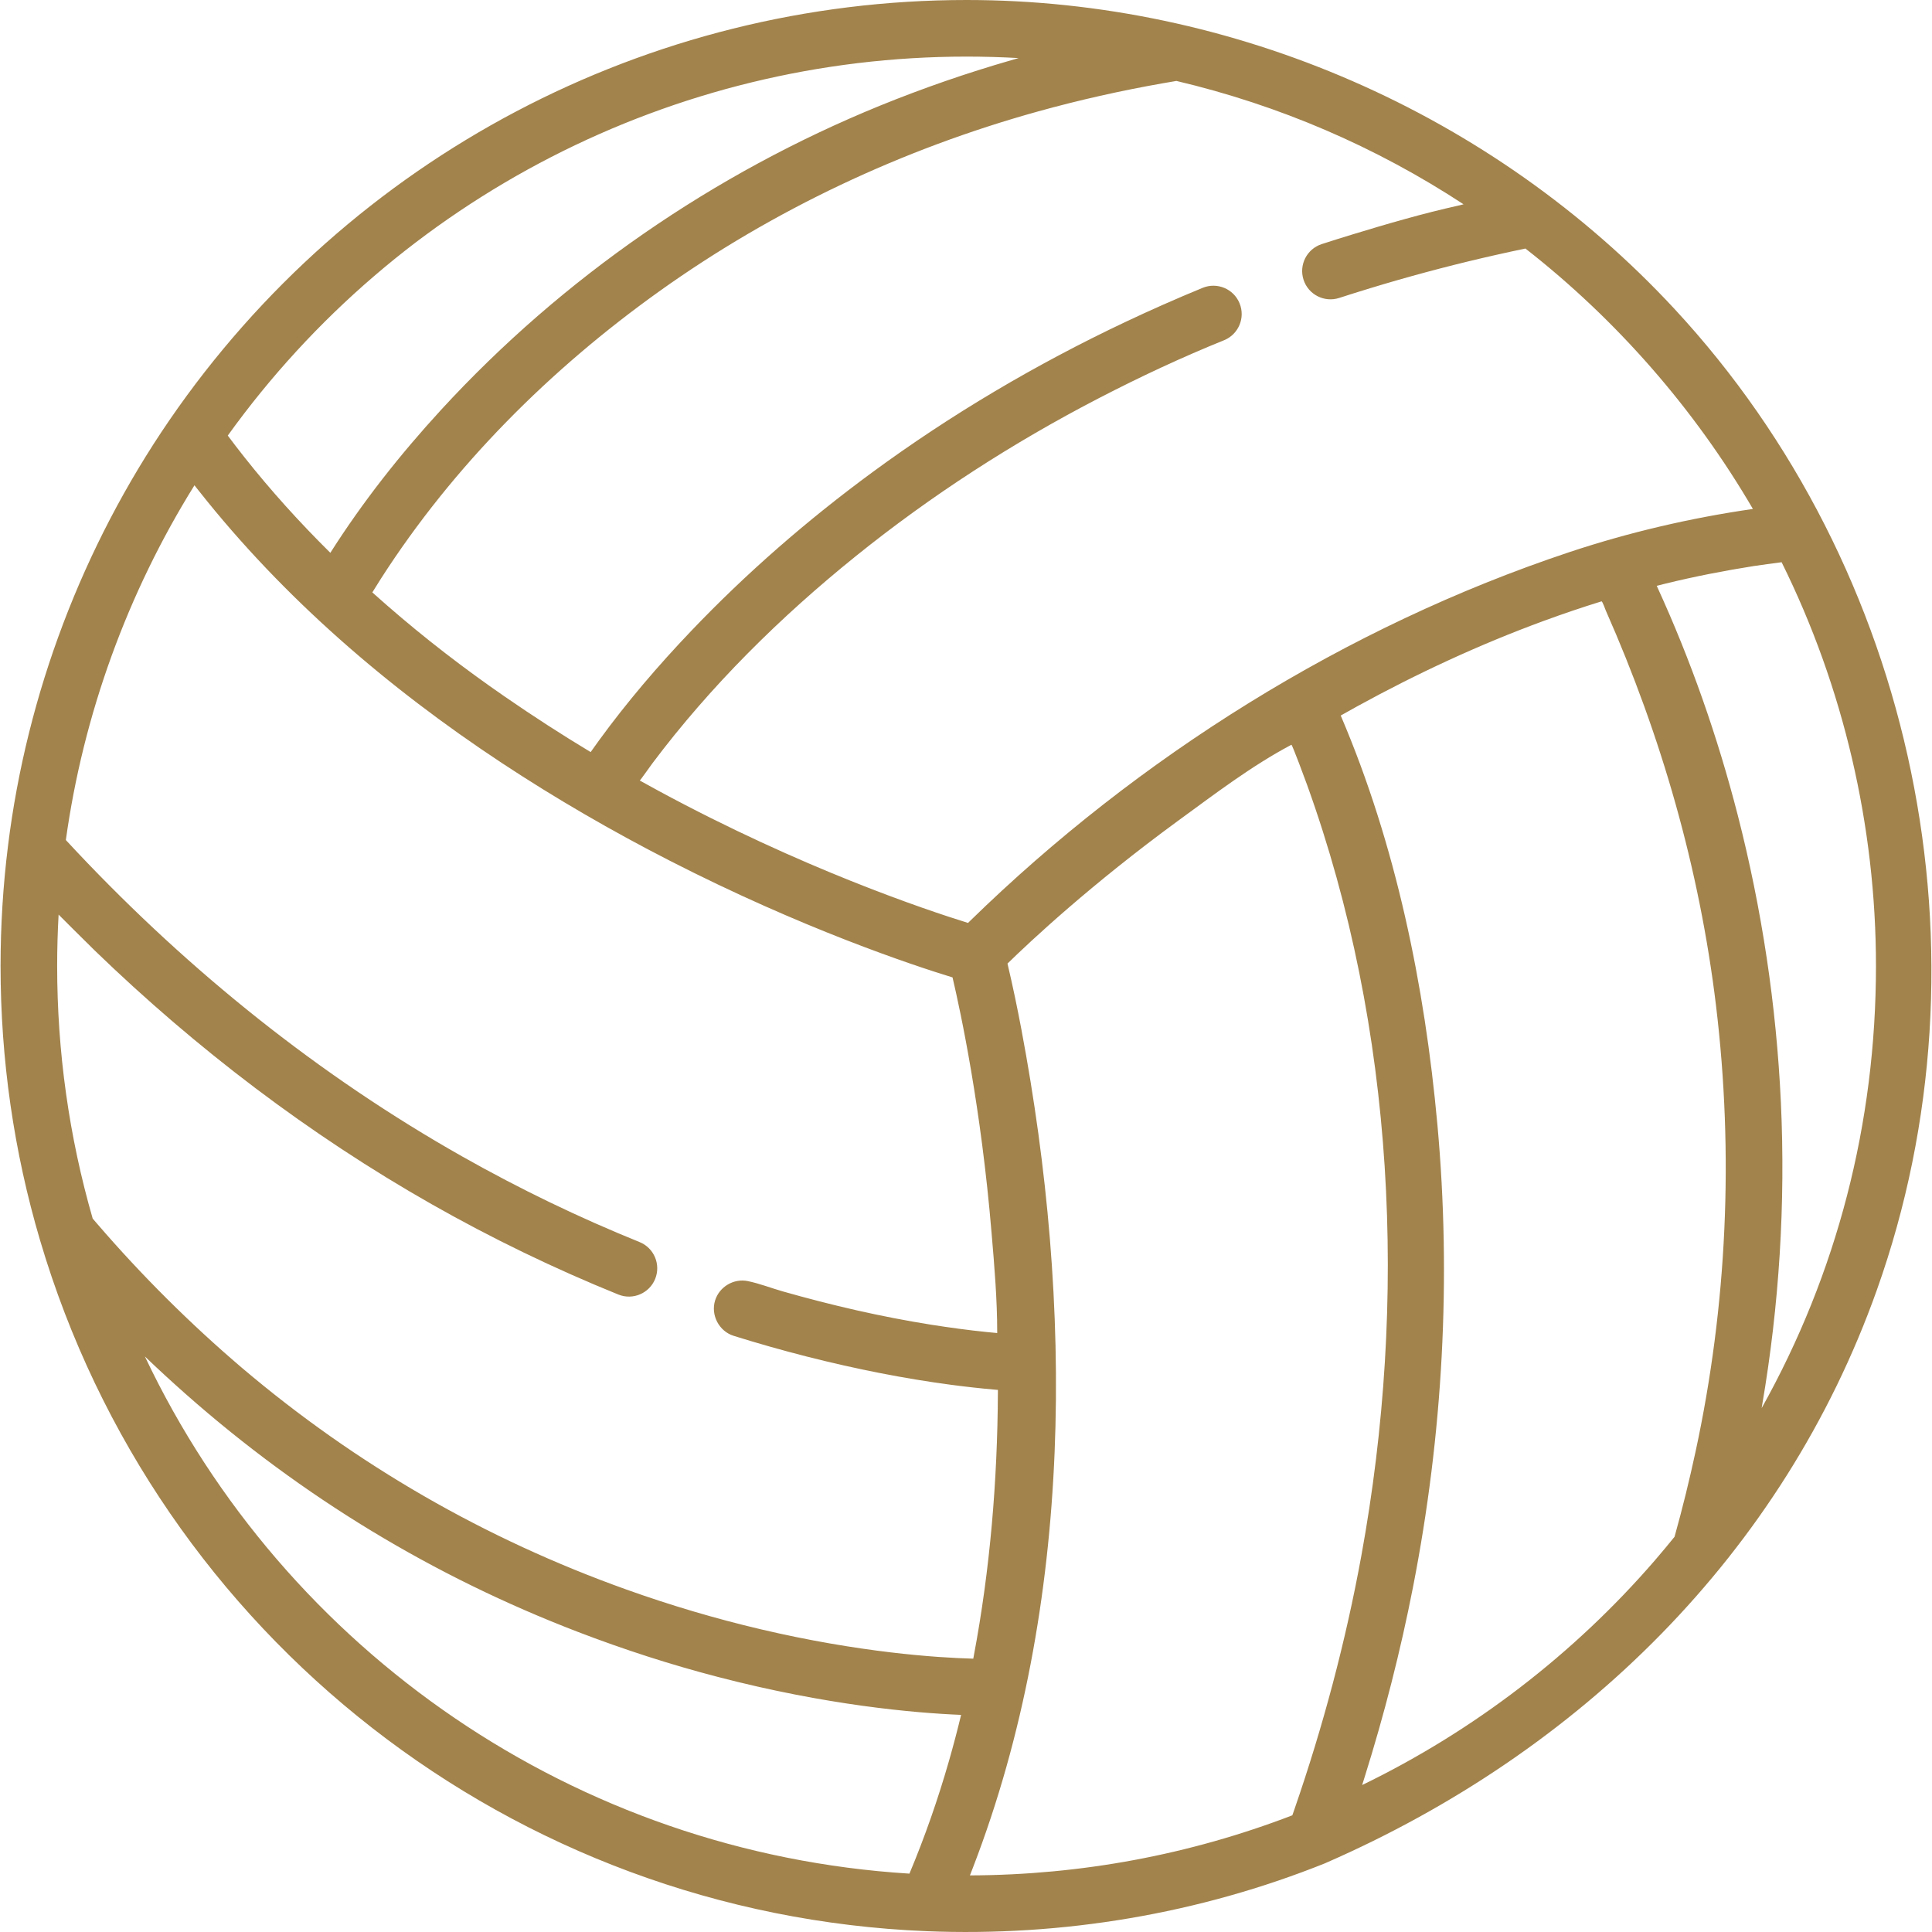
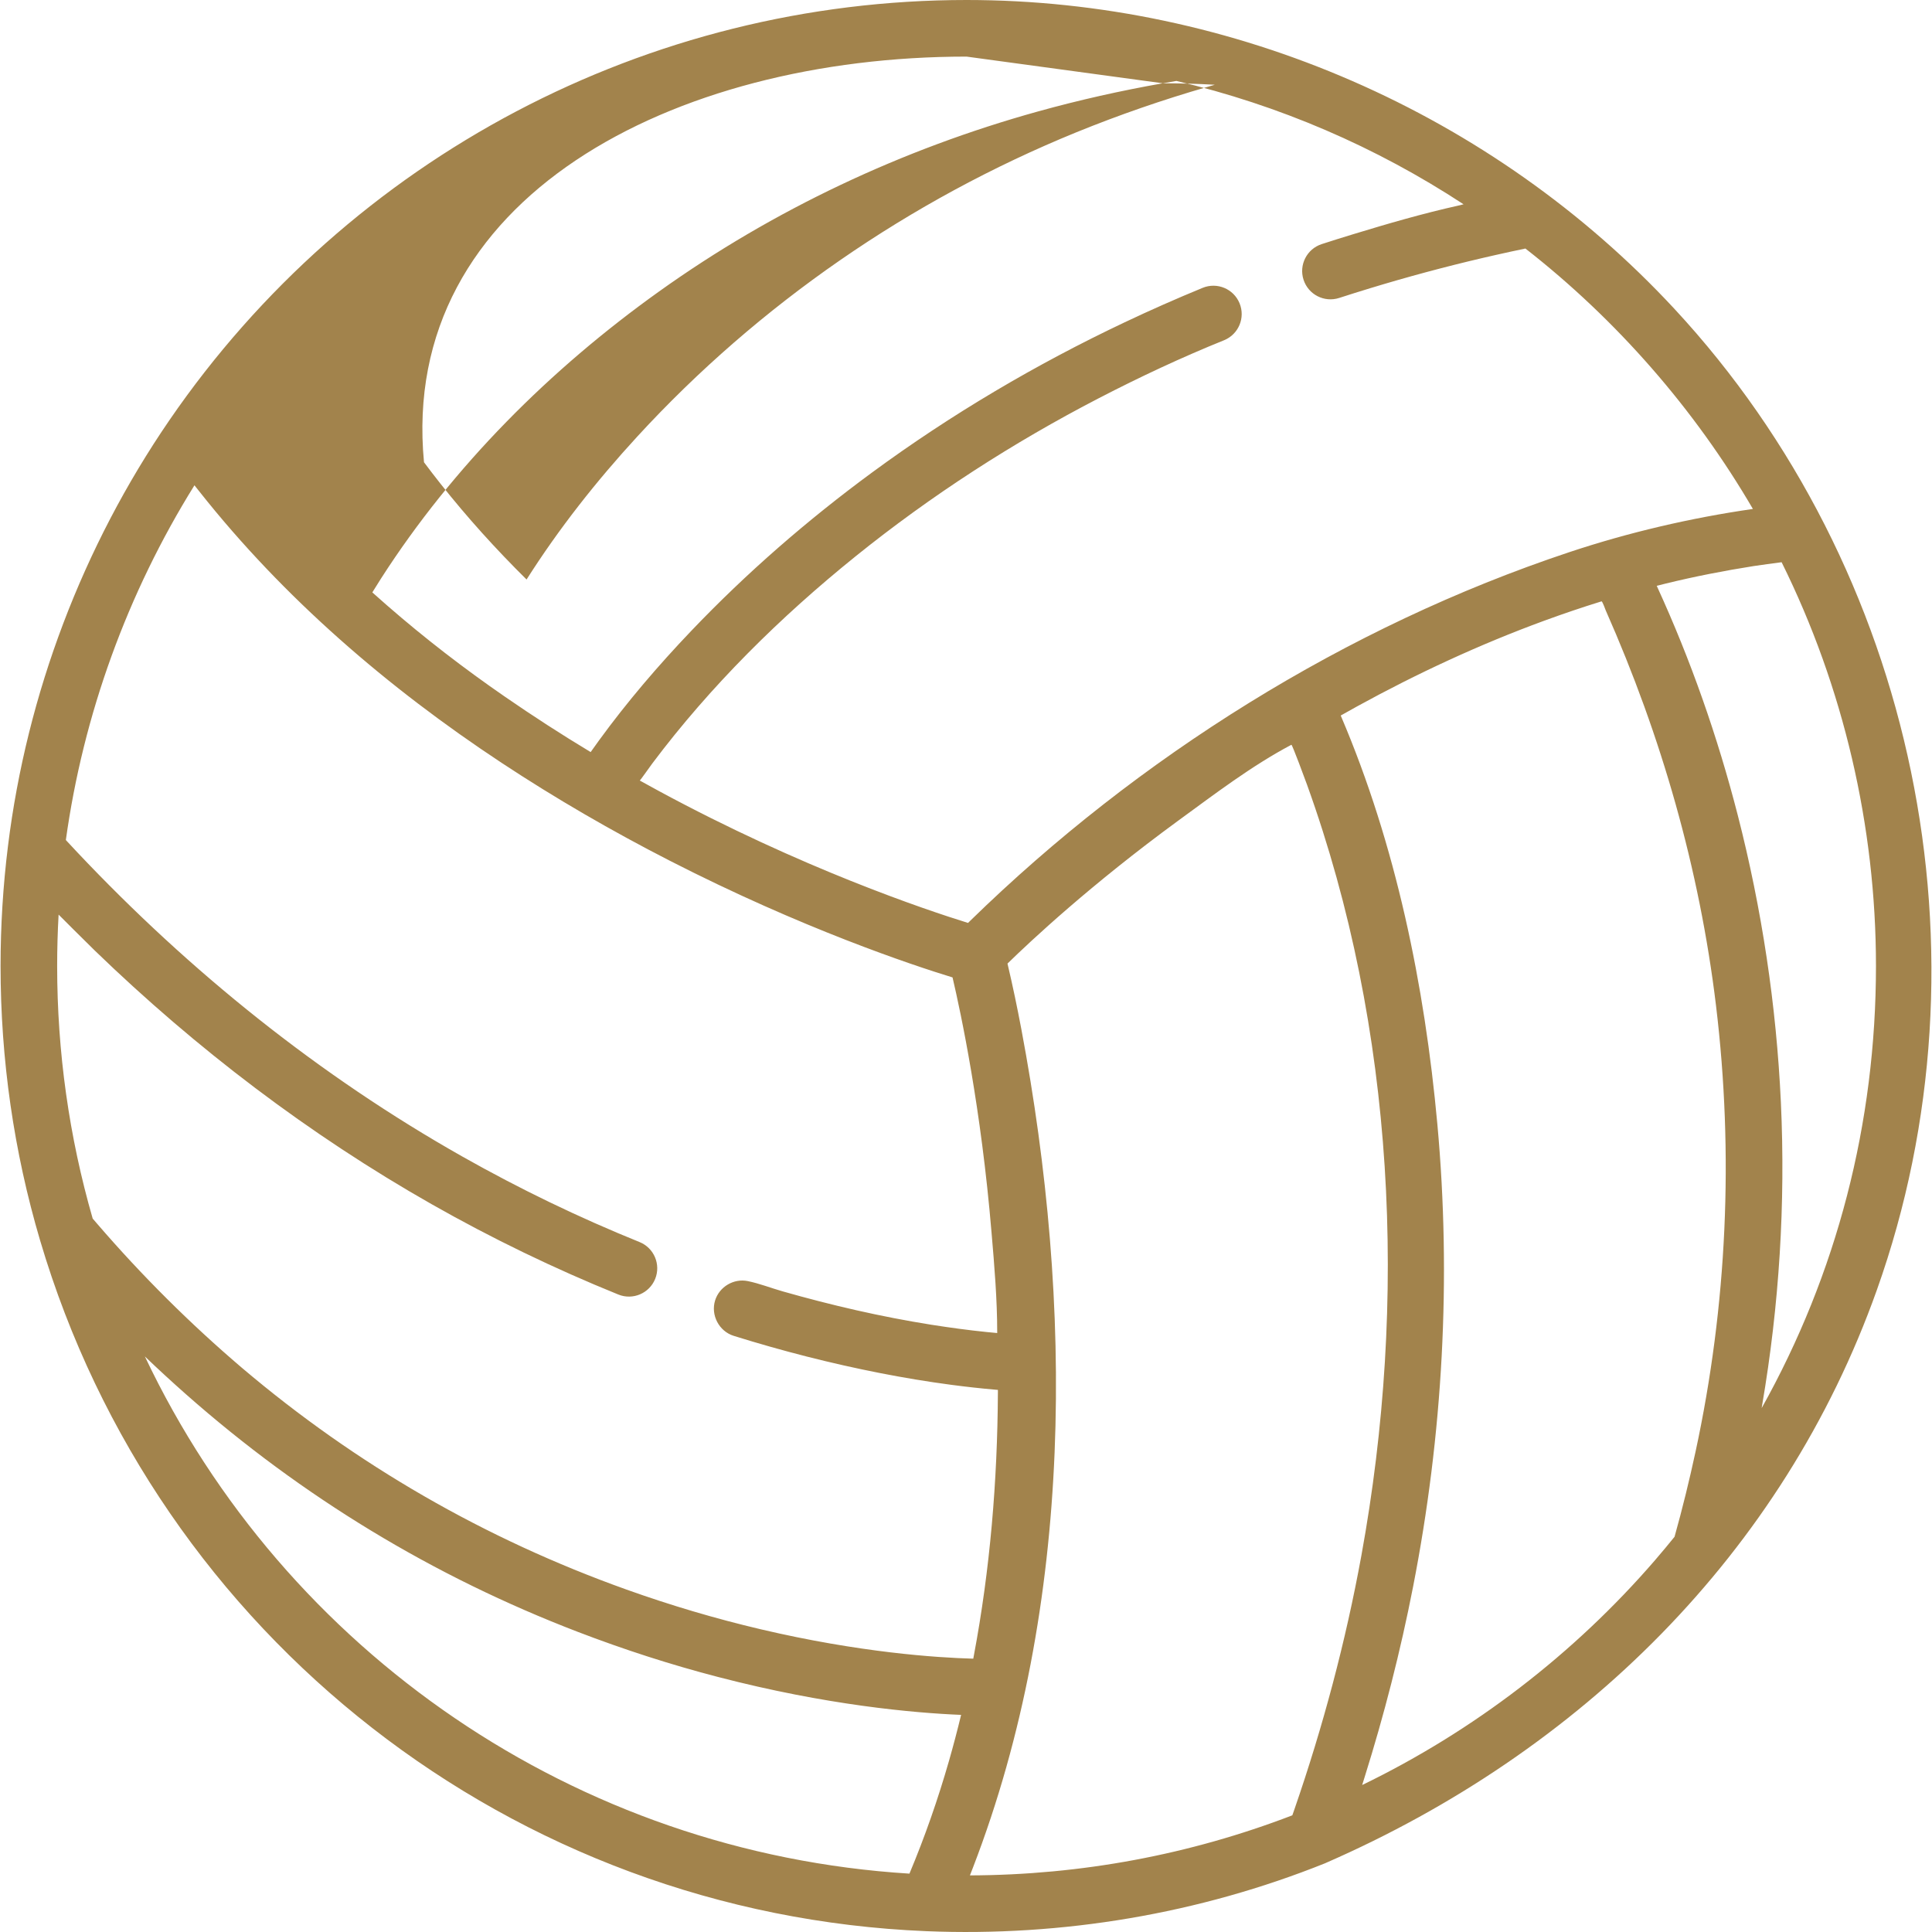
<svg xmlns="http://www.w3.org/2000/svg" version="1.1" width="512" height="512" x="0" y="0" viewBox="0 0 511.999 511.999" style="enable-background:new 0 0 512 512" xml:space="preserve">
  <g>
    <g>
      <g>
-         <path d="M443.688,81.795C395.598,29.993,326.818,0,256.148,0C171.74,0,92.786,41.602,44.944,111.287    c-23.031,33.569-37.841,72.617-42.83,112.928C0.81,234.684,0.149,245.378,0.149,256c0,24.744,3.524,49.207,10.477,72.717    c31.065,105.036,125.47,178.604,234.915,183.067c35.998,1.468,72.223-4.595,105.673-18.021c0.07-0.028,0.136-0.065,0.205-0.096    c67.305-29.398,121.069-81.915,145.95-151.756C529.014,253.084,507.76,150.812,443.688,81.795z M308.149,22.07    c1.199-0.211,2.402-0.42,3.613-0.621c27.241,6.433,52.766,17.403,76.099,32.689c-0.451,0.107-0.897,0.226-1.349,0.334    c-9.425,2.094-18.765,4.806-27.995,7.624c-2.767,0.845-5.523,1.705-8.255,2.595c-3.938,1.284-6.09,5.517-4.806,9.456    c1.284,3.939,5.516,6.087,9.456,4.806c2.736-0.89,5.48-1.747,8.232-2.585c9.775-2.977,19.764-5.664,29.758-8.001    c1.128-0.264,2.258-0.521,3.388-0.777c2.649-0.6,5.304-1.173,7.962-1.727c24.206,18.902,44.85,42.556,60.284,69.011    c-16.458,2.374-32.952,6.218-48.735,11.478c-59.067,19.689-114.119,54.188-158.65,97.627c-0.209,0.204-0.424,0.413-0.617,0.603    c-11.262-3.491-44.137-14.524-81.951-34.971c-0.012-0.006-0.024-0.013-0.036-0.02c-1.661-0.916-3.331-1.816-4.989-2.739    c0.051,0.028,3.101-4.254,3.327-4.555c15.407-20.525,33.918-38.802,53.876-54.886c20.011-16.126,41.699-30.115,64.518-41.928    c10.799-5.59,21.854-10.774,33.132-15.328c3.831-1.575,5.66-5.958,4.084-9.789c-1.575-3.831-5.957-5.661-9.789-4.084    c-6.958,2.86-13.842,5.903-20.641,9.124c-23.507,11.129-46.01,24.408-66.971,39.815c-17.129,12.59-33.24,26.592-47.918,41.977    c-8.72,9.141-16.962,18.767-24.405,28.98c-0.755,1.037-1.504,2.079-2.24,3.129c-7.73-4.65-15.304-9.555-22.729-14.678    c-10.863-7.494-21.249-15.493-31.2-24.163c-1.318-1.149-2.629-2.305-3.931-3.472c0.047-0.076,0.092-0.151,0.139-0.228    c0.698-1.148,1.413-2.285,2.139-3.415c19.178-29.896,44.877-55.504,73.712-76.111c30.334-21.679,64.529-37.747,100.438-47.711    C285.986,26.508,297.022,24.031,308.149,22.07z M256.148,15c4.604,0,9.203,0.13,13.792,0.39c-0.166,0.047-0.328,0.096-0.493,0.143    c-0.505,0.143-1.002,0.291-1.504,0.436c-11.782,3.395-23.368,7.409-34.726,12.028c-44.08,17.987-84.116,45.563-116.343,80.636    c-10.813,11.774-20.759,24.365-29.33,37.87c-8.097-8.009-15.749-16.455-22.814-25.391c-1.483-1.872-2.936-3.767-4.366-5.68    C105.666,52.446,178.455,15,256.148,15z M24.562,322.932c-6.248-21.653-9.415-44.162-9.415-66.932    c0-4.536,0.128-9.086,0.382-13.623c0.303,0.308,7.324,7.339,9.613,9.553c26.856,25.966,56.8,48.772,89.301,67.225    c15.922,9.04,32.448,17.036,49.419,23.908c3.839,1.555,8.212-0.3,9.765-4.14s-0.3-8.212-4.14-9.765    c-16.09-6.508-31.756-14.079-46.869-22.613c-37.969-21.444-72.282-49.033-102.18-80.727c-1.001-1.061-1.996-2.128-2.987-3.199    c4.61-33.233,16.311-65.466,34.081-94.007c0.422,0.543,0.862,1.081,1.29,1.622c22.38,28.304,50.027,52.064,80.069,71.899    c14.34,9.468,29.238,18.091,44.53,25.925c35.154,18.007,64.355,27.708,75.01,30.968c2.214,9.434,7.584,34.65,10.341,67.674    c0.755,8.772,1.499,17.672,1.499,26.482c0.001,0.029,0.001,0.058,0.002,0.086c-0.883-0.079-1.817-0.167-2.807-0.268    c-4.844-0.493-9.794-1.17-14.655-1.932c-13.303-2.113-26.444-5.153-39.395-8.844c-3.06-0.872-6.137-2.089-9.253-2.723    c-3.72-0.759-7.52,1.495-8.65,5.116c-1.216,3.896,1.044,8.183,4.925,9.394c12.805,3.997,25.824,7.333,38.99,9.907    c6.164,1.202,12.361,2.236,18.587,3.062c3.948,0.523,7.906,0.968,11.874,1.306c0.189,0.016,0.384,0.033,0.567,0.048    c-0.001,0.284-0.004,0.567-0.006,0.852c-0.119,23.191-2.057,46.671-6.375,69.574c-0.05,0.267-0.099,0.535-0.15,0.802    c-9.75-0.265-30.103-1.624-56.31-7.787c-12.054-2.835-23.931-6.36-35.59-10.527c-37.529-13.415-71.594-33.061-101.806-58.673    c-0.051-0.043-0.103-0.087-0.154-0.13C50.38,350.78,37.599,338.058,25.858,324.44C25.425,323.938,24.993,323.437,24.562,322.932z     M251.491,466.652c-2.888,10.061-6.398,20.16-10.48,29.88c-88.248-5.473-165.446-58.688-202.62-137.062    c3.542,3.401,7.161,6.723,10.84,9.975c30.814,27.221,65.571,48.311,103.907,63.022c12.133,4.652,24.521,8.668,37.1,11.934    c28.801,7.505,51.982,9.547,64.464,10.06C253.715,458.548,252.65,462.611,251.491,466.652z M343.04,479.478    c-0.184,0.533-0.372,1.065-0.558,1.598c-27.242,10.462-55.968,15.817-85.444,15.922c0.275-0.7,0.549-1.401,0.819-2.104    c26.865-69.748,26.52-149.441,12.828-222.054c-1.09-5.781-2.289-11.543-3.641-17.269c-0.016-0.069-0.035-0.149-0.051-0.216    c6.209-6.063,22.147-20.966,45.122-37.781c0.056-0.041,0.112-0.082,0.168-0.122c9.572-6.981,19.459-14.537,29.95-20.081    c0.213-0.089,3.759,9.52,4.143,10.586c23.356,64.793,26.701,136.816,14.402,204.273    C356.616,435.059,350.615,457.547,343.04,479.478z M449.35,384.647c-1.637,7.59-3.486,15.136-5.579,22.613    c-1.608,1.994-3.289,4.01-5.009,6.01c-0.052,0.062-0.104,0.124-0.155,0.187c-21.524,24.917-48.116,45.296-77.619,59.591    c0.218-0.683,0.424-1.366,0.638-2.049c5.205-16.59,9.524-33.46,12.858-50.526c7.875-40.31,10.169-81.635,6.43-122.549    c-3.361-36.777-10.986-74.016-25.519-108.085c-0.03-0.07-0.062-0.147-0.091-0.216c1.435-0.811,2.869-1.615,4.319-2.412    c15.938-8.751,32.478-16.432,49.552-22.693c5.033-1.845,10.111-3.567,15.232-5.152c0.267-0.036,1.017,2.147,1.142,2.431    c14.756,33.357,24.834,68.475,29.212,104.706C459.503,305.818,457.698,345.933,449.35,384.647z M466.856,373.167    c0.046-0.268,0.084-0.536,0.13-0.804c4.527-26.459,6.214-53.398,4.966-80.214c-1.195-25.675-5.041-51.243-11.434-76.138    c-5.327-20.722-12.413-41-21.329-60.454c-0.046-0.1-0.094-0.206-0.14-0.305c0.781-0.198,1.561-0.401,2.342-0.592    c7.718-1.888,15.508-3.409,23.355-4.646c1.077-0.17,6.009-0.847,7.4-1.017c16.371,33.018,25.003,69.9,25.003,107.003    C497.149,297.721,486.768,337.585,466.856,373.167z" fill="#a2834c" data-original="#000000" style="" />
+         <path d="M443.688,81.795C395.598,29.993,326.818,0,256.148,0C171.74,0,92.786,41.602,44.944,111.287    c-23.031,33.569-37.841,72.617-42.83,112.928C0.81,234.684,0.149,245.378,0.149,256c0,24.744,3.524,49.207,10.477,72.717    c31.065,105.036,125.47,178.604,234.915,183.067c35.998,1.468,72.223-4.595,105.673-18.021c0.07-0.028,0.136-0.065,0.205-0.096    c67.305-29.398,121.069-81.915,145.95-151.756C529.014,253.084,507.76,150.812,443.688,81.795z M308.149,22.07    c1.199-0.211,2.402-0.42,3.613-0.621c27.241,6.433,52.766,17.403,76.099,32.689c-0.451,0.107-0.897,0.226-1.349,0.334    c-9.425,2.094-18.765,4.806-27.995,7.624c-2.767,0.845-5.523,1.705-8.255,2.595c-3.938,1.284-6.09,5.517-4.806,9.456    c1.284,3.939,5.516,6.087,9.456,4.806c2.736-0.89,5.48-1.747,8.232-2.585c9.775-2.977,19.764-5.664,29.758-8.001    c1.128-0.264,2.258-0.521,3.388-0.777c2.649-0.6,5.304-1.173,7.962-1.727c24.206,18.902,44.85,42.556,60.284,69.011    c-16.458,2.374-32.952,6.218-48.735,11.478c-59.067,19.689-114.119,54.188-158.65,97.627c-0.209,0.204-0.424,0.413-0.617,0.603    c-11.262-3.491-44.137-14.524-81.951-34.971c-0.012-0.006-0.024-0.013-0.036-0.02c-1.661-0.916-3.331-1.816-4.989-2.739    c0.051,0.028,3.101-4.254,3.327-4.555c15.407-20.525,33.918-38.802,53.876-54.886c20.011-16.126,41.699-30.115,64.518-41.928    c10.799-5.59,21.854-10.774,33.132-15.328c3.831-1.575,5.66-5.958,4.084-9.789c-1.575-3.831-5.957-5.661-9.789-4.084    c-6.958,2.86-13.842,5.903-20.641,9.124c-23.507,11.129-46.01,24.408-66.971,39.815c-17.129,12.59-33.24,26.592-47.918,41.977    c-8.72,9.141-16.962,18.767-24.405,28.98c-0.755,1.037-1.504,2.079-2.24,3.129c-7.73-4.65-15.304-9.555-22.729-14.678    c-10.863-7.494-21.249-15.493-31.2-24.163c-1.318-1.149-2.629-2.305-3.931-3.472c0.047-0.076,0.092-0.151,0.139-0.228    c0.698-1.148,1.413-2.285,2.139-3.415c19.178-29.896,44.877-55.504,73.712-76.111c30.334-21.679,64.529-37.747,100.438-47.711    C285.986,26.508,297.022,24.031,308.149,22.07z c4.604,0,9.203,0.13,13.792,0.39c-0.166,0.047-0.328,0.096-0.493,0.143    c-0.505,0.143-1.002,0.291-1.504,0.436c-11.782,3.395-23.368,7.409-34.726,12.028c-44.08,17.987-84.116,45.563-116.343,80.636    c-10.813,11.774-20.759,24.365-29.33,37.87c-8.097-8.009-15.749-16.455-22.814-25.391c-1.483-1.872-2.936-3.767-4.366-5.68    C105.666,52.446,178.455,15,256.148,15z M24.562,322.932c-6.248-21.653-9.415-44.162-9.415-66.932    c0-4.536,0.128-9.086,0.382-13.623c0.303,0.308,7.324,7.339,9.613,9.553c26.856,25.966,56.8,48.772,89.301,67.225    c15.922,9.04,32.448,17.036,49.419,23.908c3.839,1.555,8.212-0.3,9.765-4.14s-0.3-8.212-4.14-9.765    c-16.09-6.508-31.756-14.079-46.869-22.613c-37.969-21.444-72.282-49.033-102.18-80.727c-1.001-1.061-1.996-2.128-2.987-3.199    c4.61-33.233,16.311-65.466,34.081-94.007c0.422,0.543,0.862,1.081,1.29,1.622c22.38,28.304,50.027,52.064,80.069,71.899    c14.34,9.468,29.238,18.091,44.53,25.925c35.154,18.007,64.355,27.708,75.01,30.968c2.214,9.434,7.584,34.65,10.341,67.674    c0.755,8.772,1.499,17.672,1.499,26.482c0.001,0.029,0.001,0.058,0.002,0.086c-0.883-0.079-1.817-0.167-2.807-0.268    c-4.844-0.493-9.794-1.17-14.655-1.932c-13.303-2.113-26.444-5.153-39.395-8.844c-3.06-0.872-6.137-2.089-9.253-2.723    c-3.72-0.759-7.52,1.495-8.65,5.116c-1.216,3.896,1.044,8.183,4.925,9.394c12.805,3.997,25.824,7.333,38.99,9.907    c6.164,1.202,12.361,2.236,18.587,3.062c3.948,0.523,7.906,0.968,11.874,1.306c0.189,0.016,0.384,0.033,0.567,0.048    c-0.001,0.284-0.004,0.567-0.006,0.852c-0.119,23.191-2.057,46.671-6.375,69.574c-0.05,0.267-0.099,0.535-0.15,0.802    c-9.75-0.265-30.103-1.624-56.31-7.787c-12.054-2.835-23.931-6.36-35.59-10.527c-37.529-13.415-71.594-33.061-101.806-58.673    c-0.051-0.043-0.103-0.087-0.154-0.13C50.38,350.78,37.599,338.058,25.858,324.44C25.425,323.938,24.993,323.437,24.562,322.932z     M251.491,466.652c-2.888,10.061-6.398,20.16-10.48,29.88c-88.248-5.473-165.446-58.688-202.62-137.062    c3.542,3.401,7.161,6.723,10.84,9.975c30.814,27.221,65.571,48.311,103.907,63.022c12.133,4.652,24.521,8.668,37.1,11.934    c28.801,7.505,51.982,9.547,64.464,10.06C253.715,458.548,252.65,462.611,251.491,466.652z M343.04,479.478    c-0.184,0.533-0.372,1.065-0.558,1.598c-27.242,10.462-55.968,15.817-85.444,15.922c0.275-0.7,0.549-1.401,0.819-2.104    c26.865-69.748,26.52-149.441,12.828-222.054c-1.09-5.781-2.289-11.543-3.641-17.269c-0.016-0.069-0.035-0.149-0.051-0.216    c6.209-6.063,22.147-20.966,45.122-37.781c0.056-0.041,0.112-0.082,0.168-0.122c9.572-6.981,19.459-14.537,29.95-20.081    c0.213-0.089,3.759,9.52,4.143,10.586c23.356,64.793,26.701,136.816,14.402,204.273    C356.616,435.059,350.615,457.547,343.04,479.478z M449.35,384.647c-1.637,7.59-3.486,15.136-5.579,22.613    c-1.608,1.994-3.289,4.01-5.009,6.01c-0.052,0.062-0.104,0.124-0.155,0.187c-21.524,24.917-48.116,45.296-77.619,59.591    c0.218-0.683,0.424-1.366,0.638-2.049c5.205-16.59,9.524-33.46,12.858-50.526c7.875-40.31,10.169-81.635,6.43-122.549    c-3.361-36.777-10.986-74.016-25.519-108.085c-0.03-0.07-0.062-0.147-0.091-0.216c1.435-0.811,2.869-1.615,4.319-2.412    c15.938-8.751,32.478-16.432,49.552-22.693c5.033-1.845,10.111-3.567,15.232-5.152c0.267-0.036,1.017,2.147,1.142,2.431    c14.756,33.357,24.834,68.475,29.212,104.706C459.503,305.818,457.698,345.933,449.35,384.647z M466.856,373.167    c0.046-0.268,0.084-0.536,0.13-0.804c4.527-26.459,6.214-53.398,4.966-80.214c-1.195-25.675-5.041-51.243-11.434-76.138    c-5.327-20.722-12.413-41-21.329-60.454c-0.046-0.1-0.094-0.206-0.14-0.305c0.781-0.198,1.561-0.401,2.342-0.592    c7.718-1.888,15.508-3.409,23.355-4.646c1.077-0.17,6.009-0.847,7.4-1.017c16.371,33.018,25.003,69.9,25.003,107.003    C497.149,297.721,486.768,337.585,466.856,373.167z" fill="#a2834c" data-original="#000000" style="" />
      </g>
    </g>
    <g>
</g>
    <g>
</g>
    <g>
</g>
    <g>
</g>
    <g>
</g>
    <g>
</g>
    <g>
</g>
    <g>
</g>
    <g>
</g>
    <g>
</g>
    <g>
</g>
    <g>
</g>
    <g>
</g>
    <g>
</g>
    <g>
</g>
  </g>
</svg>